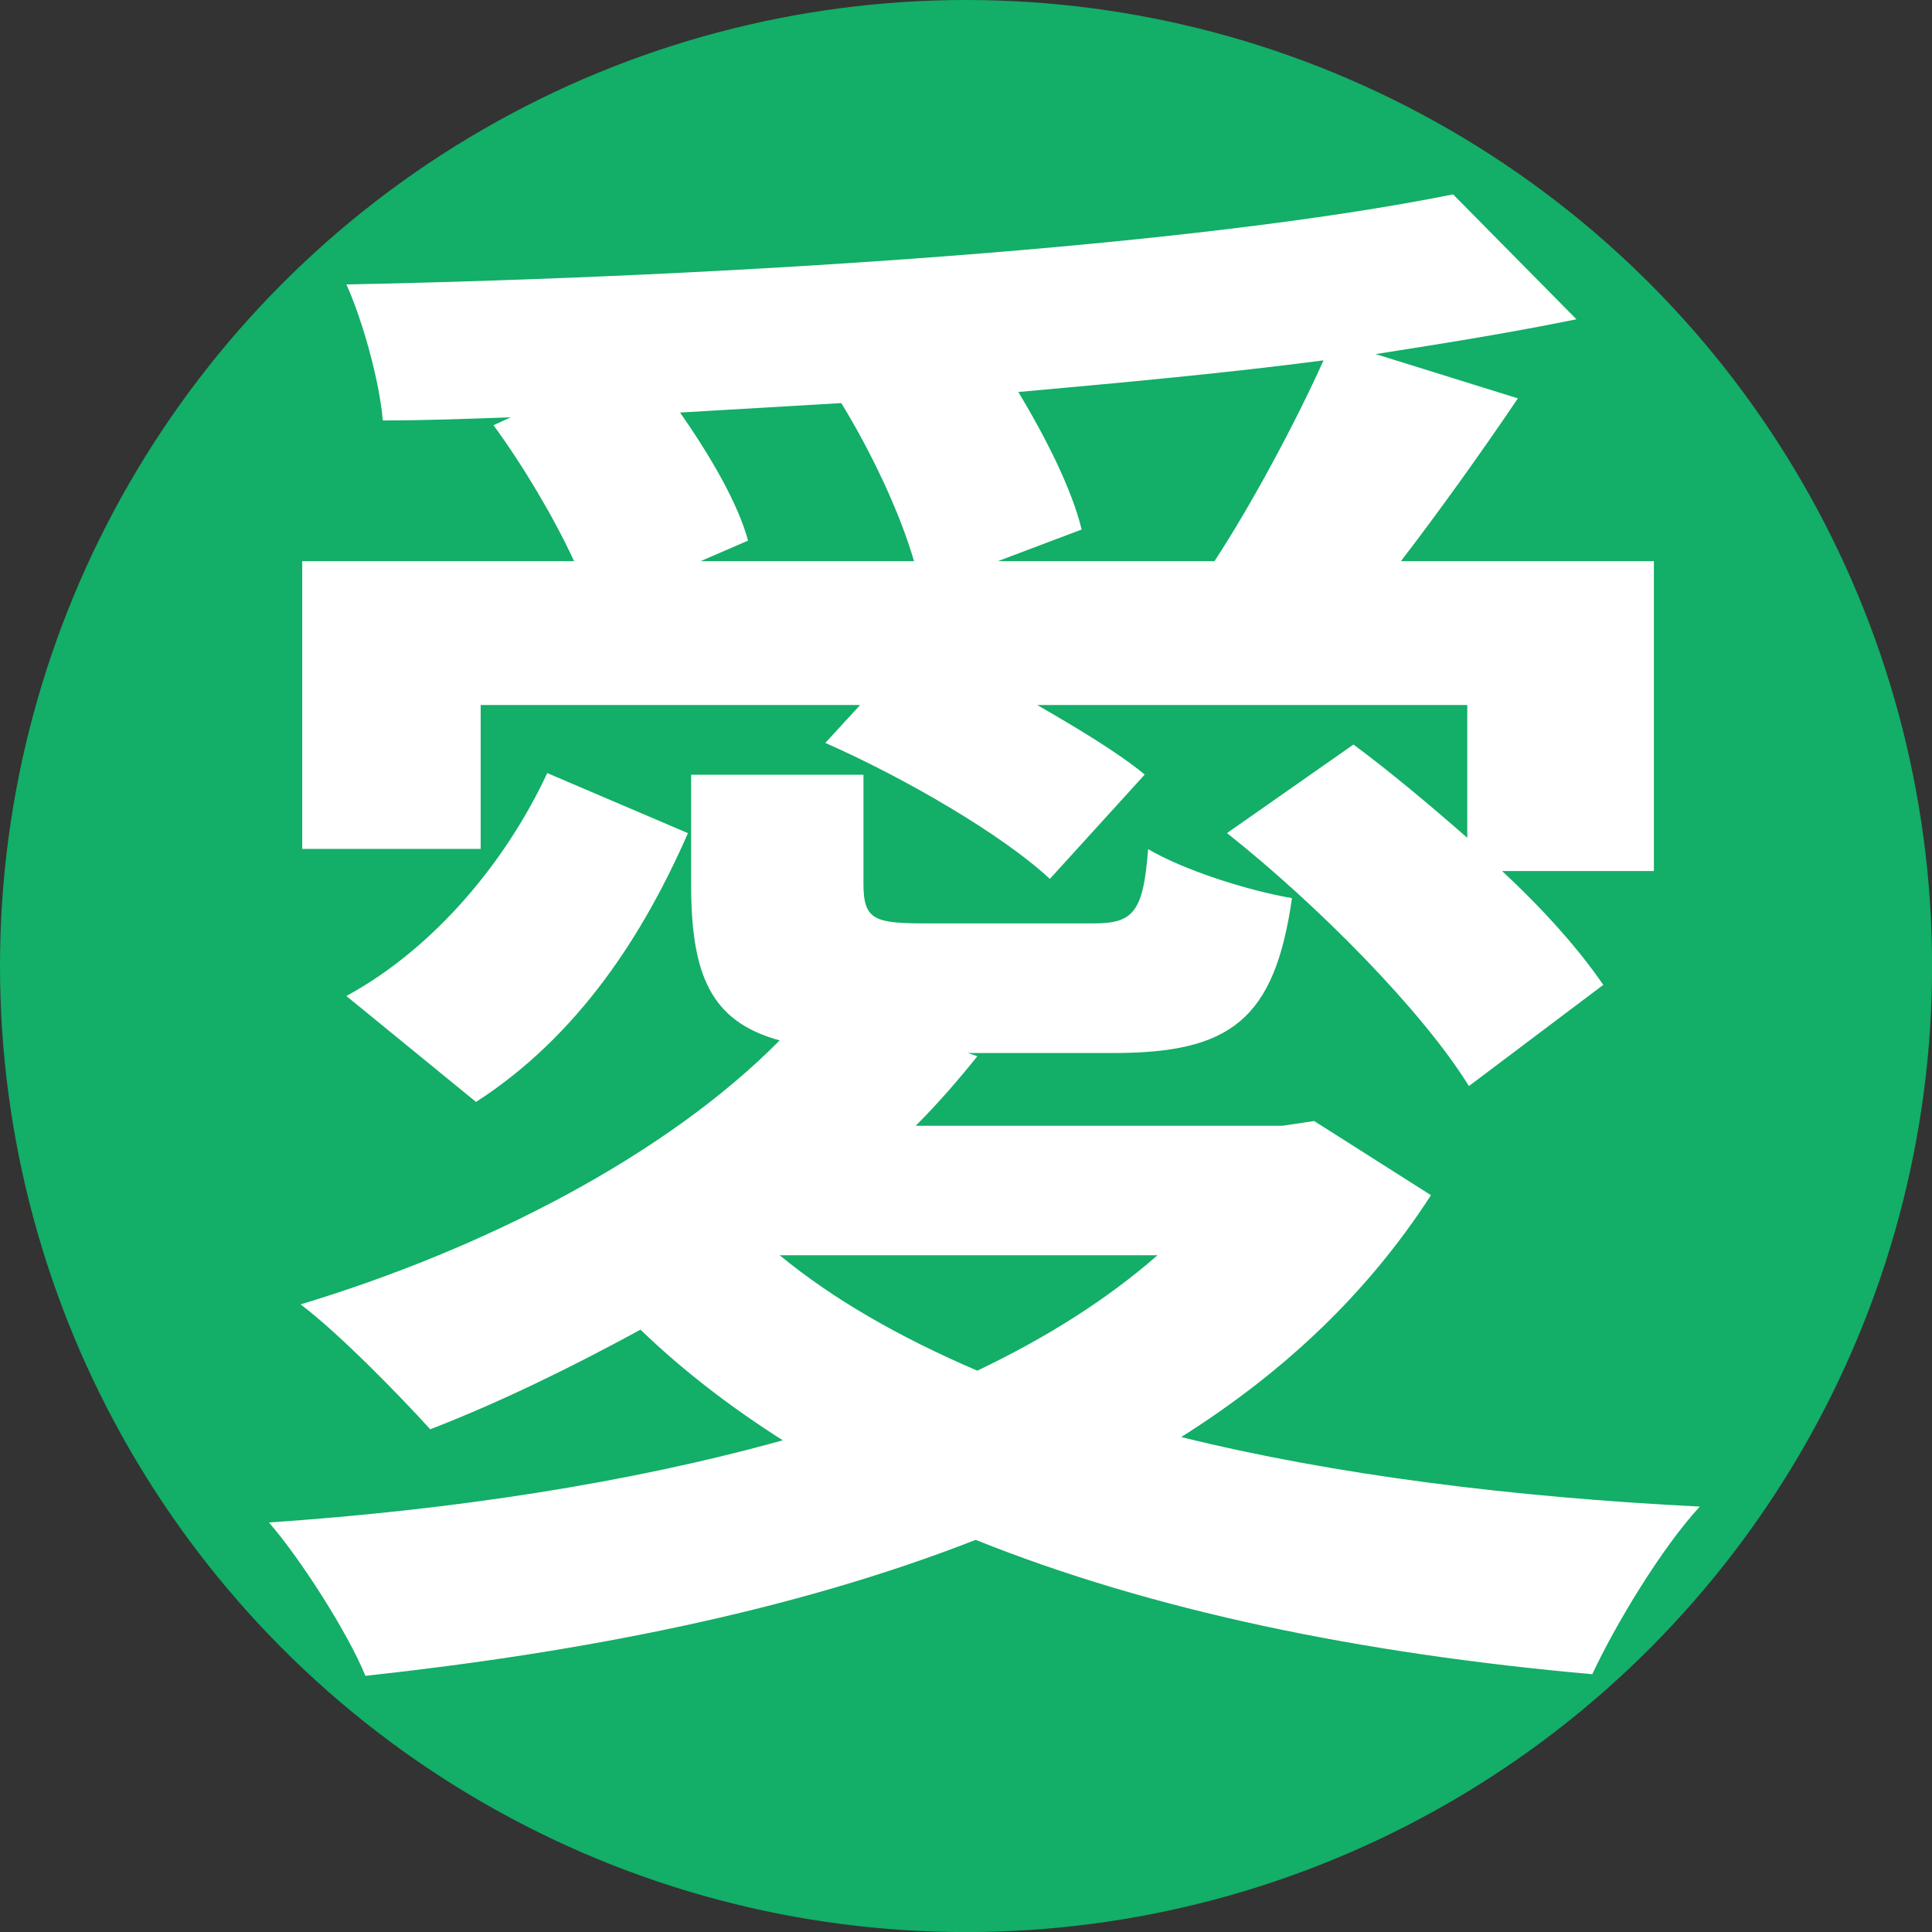
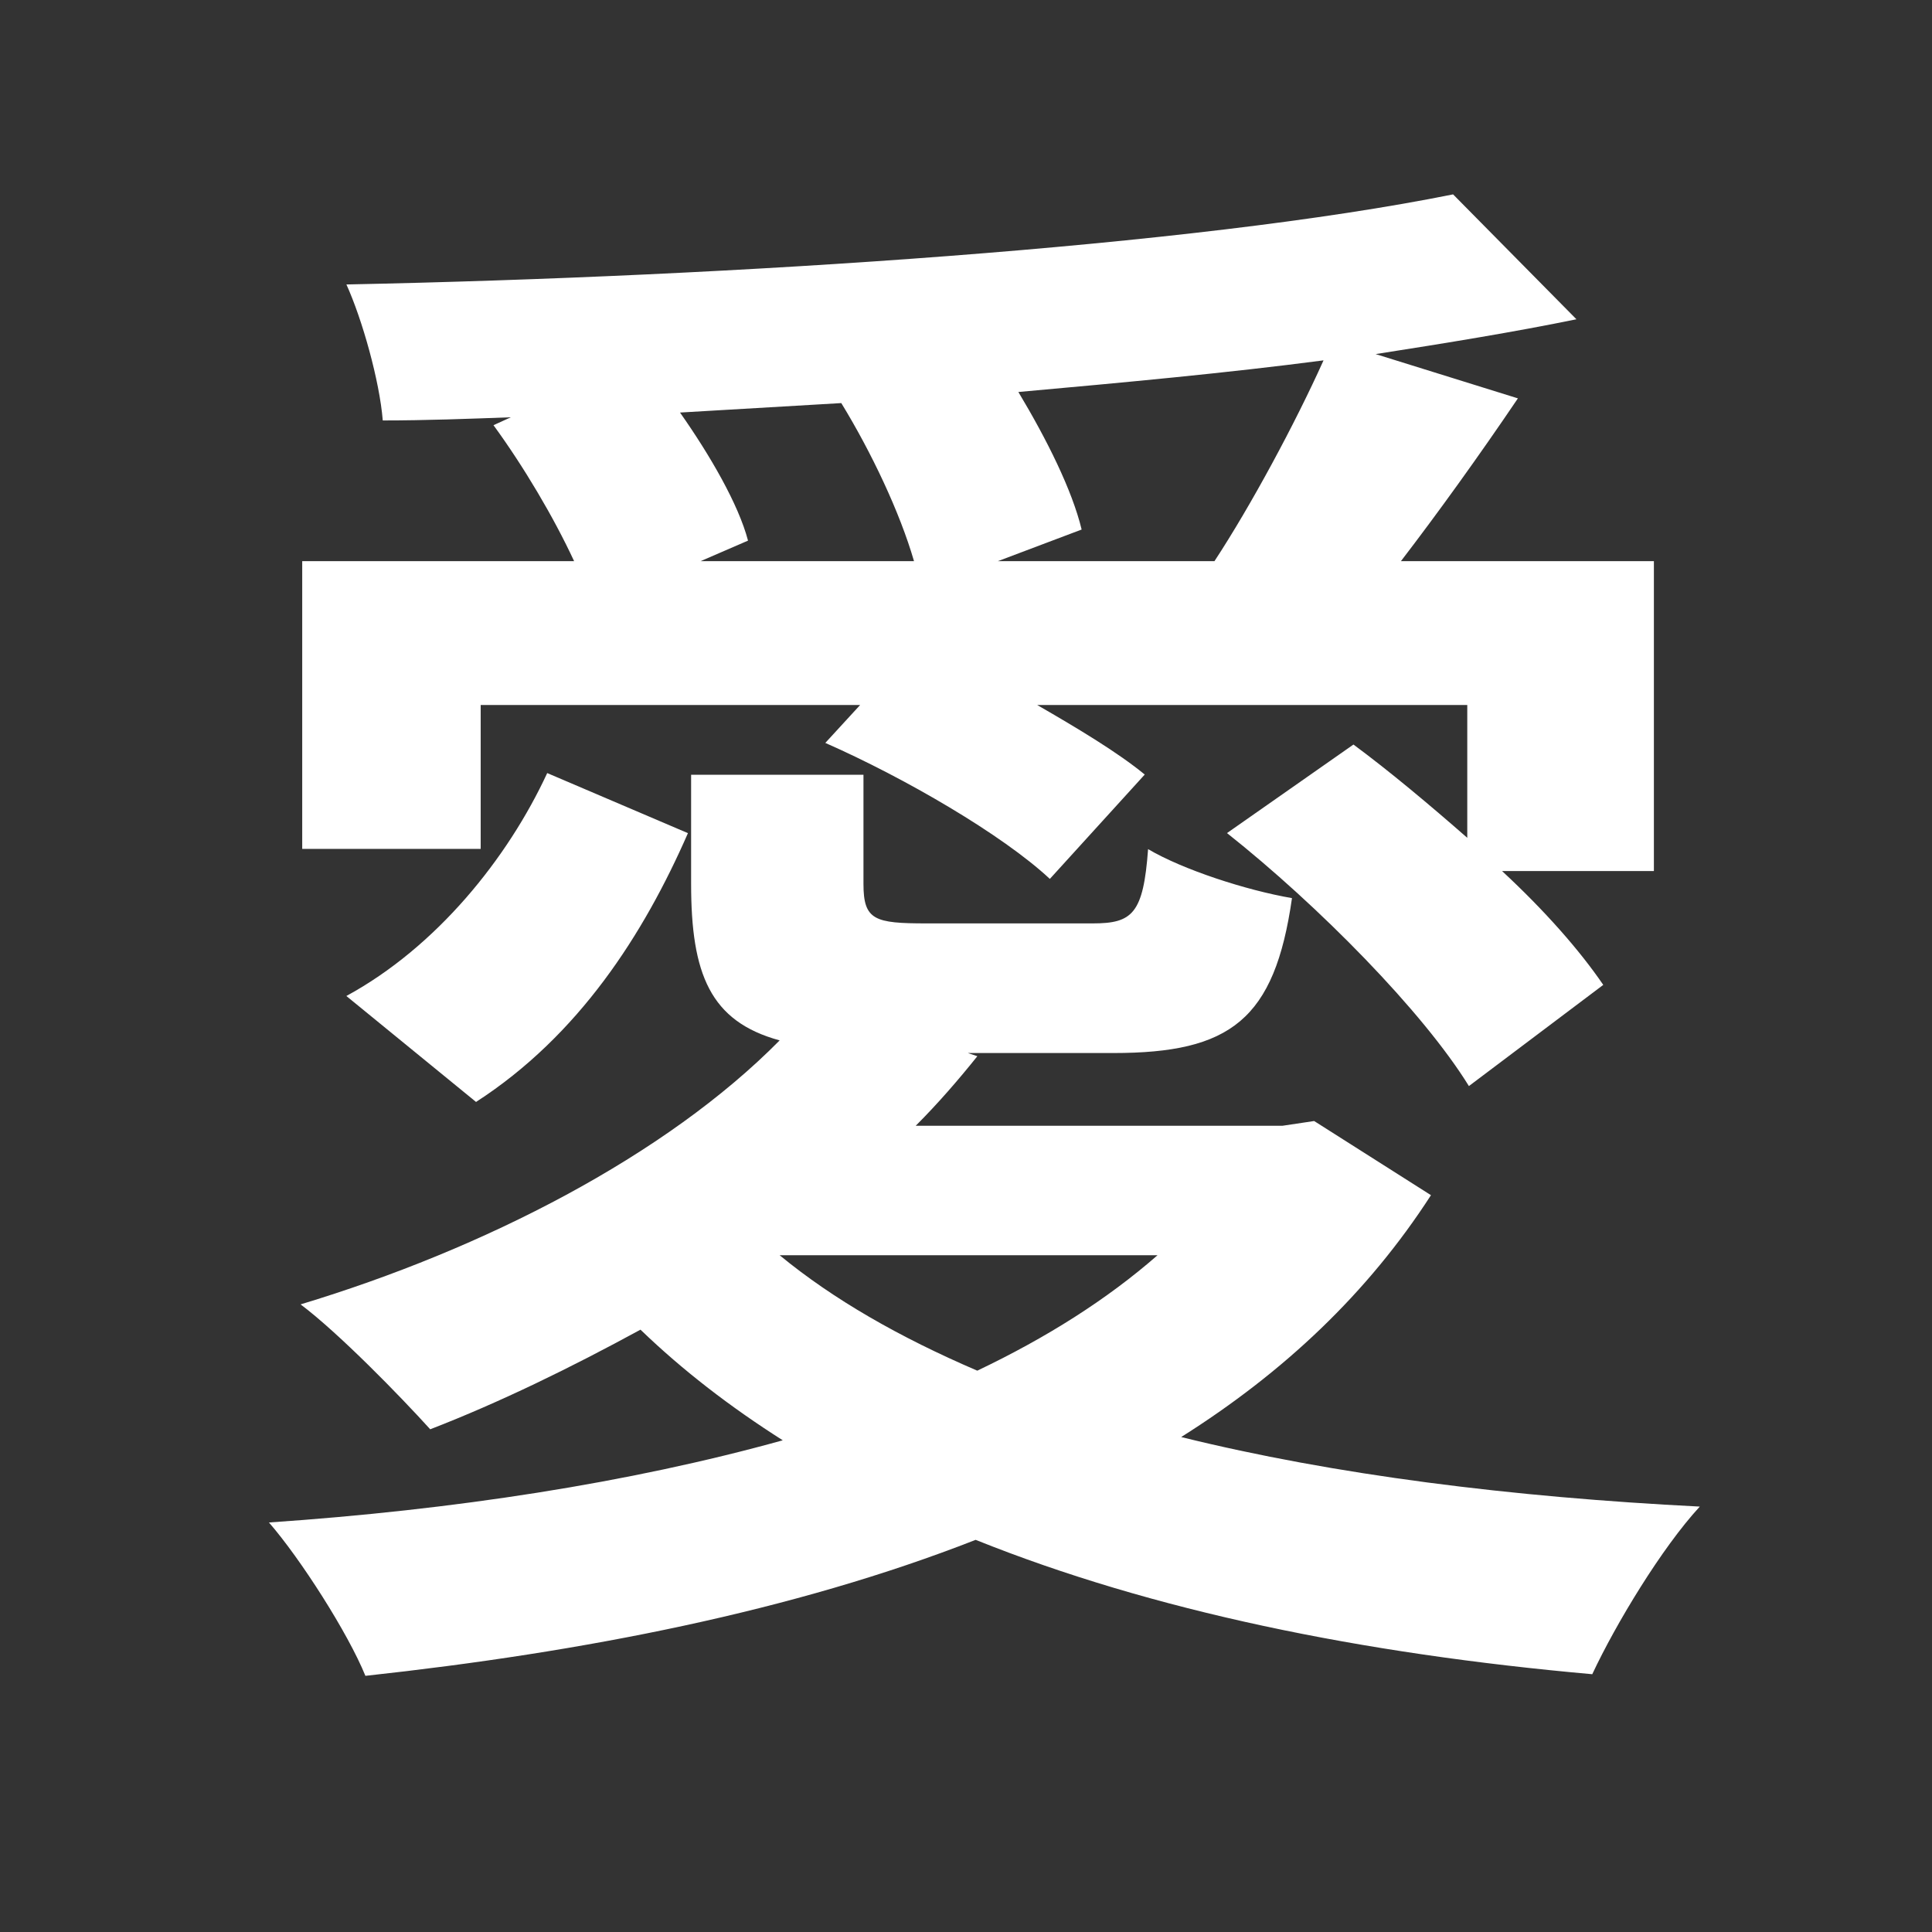
<svg xmlns="http://www.w3.org/2000/svg" id="_レイヤー_2" data-name="レイヤー_2" viewBox="0 0 249.19 249.19">
  <rect x="0" y="0" width="249.19" height="249.19" fill="#333333" stroke="none" />
  <defs>
    <style>
      .cls-1 {
        fill: #fff;
      }

      .cls-2 {
        fill: #13ae67;
      }
    </style>
  </defs>
  <g id="_レイヤー_1-2" data-name="レイヤー_1">
    <g>
-       <circle class="cls-2" cx="124.6" cy="124.6" r="124.6" />
      <path class="cls-1" d="M184.57,154.15c-8.16,12.64-18.96,22.84-32.22,31.2,19.78,4.89,42.62,7.75,66.89,8.97-4.89,5.3-10.81,15.09-13.87,21.62-29.77-2.65-56.69-8.16-79.53-17.33-23.45,9.18-50.57,14.48-78.71,17.54-2.24-5.51-8.36-15.09-12.44-19.78,23.86-1.63,46.49-5.1,66.27-10.6-6.73-4.28-12.85-8.97-18.35-14.27-8.97,4.89-18.15,9.38-27.12,12.85-3.87-4.28-11.83-12.44-16.72-16.11,23.65-7.14,47.1-19.17,61.79-34.05-8.97-2.45-11.42-8.56-11.42-20.19v-14.07h22.23v14.07c0,4.69,1.43,5.1,8.16,5.1h21.41c5.1,0,6.53-1.22,7.14-9.58,4.49,2.65,12.64,5.3,18.56,6.32-2.24,15.7-7.95,19.98-23.04,19.98h-18.76l1.22.41c-2.45,3.06-5.1,6.12-7.95,8.97h47.31l4.08-.61,15.09,9.58ZM62.02,109.49h-23.04v-37.11h35.07c-2.65-5.71-6.53-12.24-10.4-17.54l2.24-1.02c-5.51.2-11.01.41-16.52.41-.41-5.1-2.65-13.05-4.69-17.54,50.16-1.02,109.3-4.89,142.74-11.62l15.91,16.11c-7.95,1.63-16.72,3.06-25.9,4.49l18.35,5.71c-5.1,7.54-10.4,14.89-15.09,21h32.63v39.97h-19.58c5.5,5.1,9.99,10.2,13.05,14.68l-17.33,13.05c-5.91-9.58-19.37-23.25-31.2-32.63l16.31-11.42c4.69,3.47,9.79,7.75,14.68,12.03v-17.13h-55.47c5.3,3.06,10.4,6.12,13.87,8.97l-12.24,13.46c-6.12-5.71-18.76-13.05-28.96-17.54l4.49-4.89h-48.94v18.56ZM44.68,128.46c11.62-6.32,20.8-17.74,25.9-28.75l18.15,7.75c-5.71,13.05-14.07,26.1-27.33,34.67l-16.72-13.66ZM117.89,72.38c-1.83-6.32-5.51-14.07-9.38-20.39-6.93.41-13.87.82-20.8,1.22,3.87,5.51,7.54,11.83,8.77,16.52l-6.12,2.65h27.53ZM100.56,161.9c6.93,5.71,15.5,10.6,25.49,14.89,8.97-4.28,16.72-9.18,23.25-14.89h-48.74ZM156.64,72.38c4.69-7.14,10.4-17.74,14.07-25.9-12.44,1.63-25.69,2.85-39.36,4.08,3.67,6.12,6.93,12.64,8.16,17.74l-10.81,4.08h27.94Z" />
    </g>
  </g>
</svg>